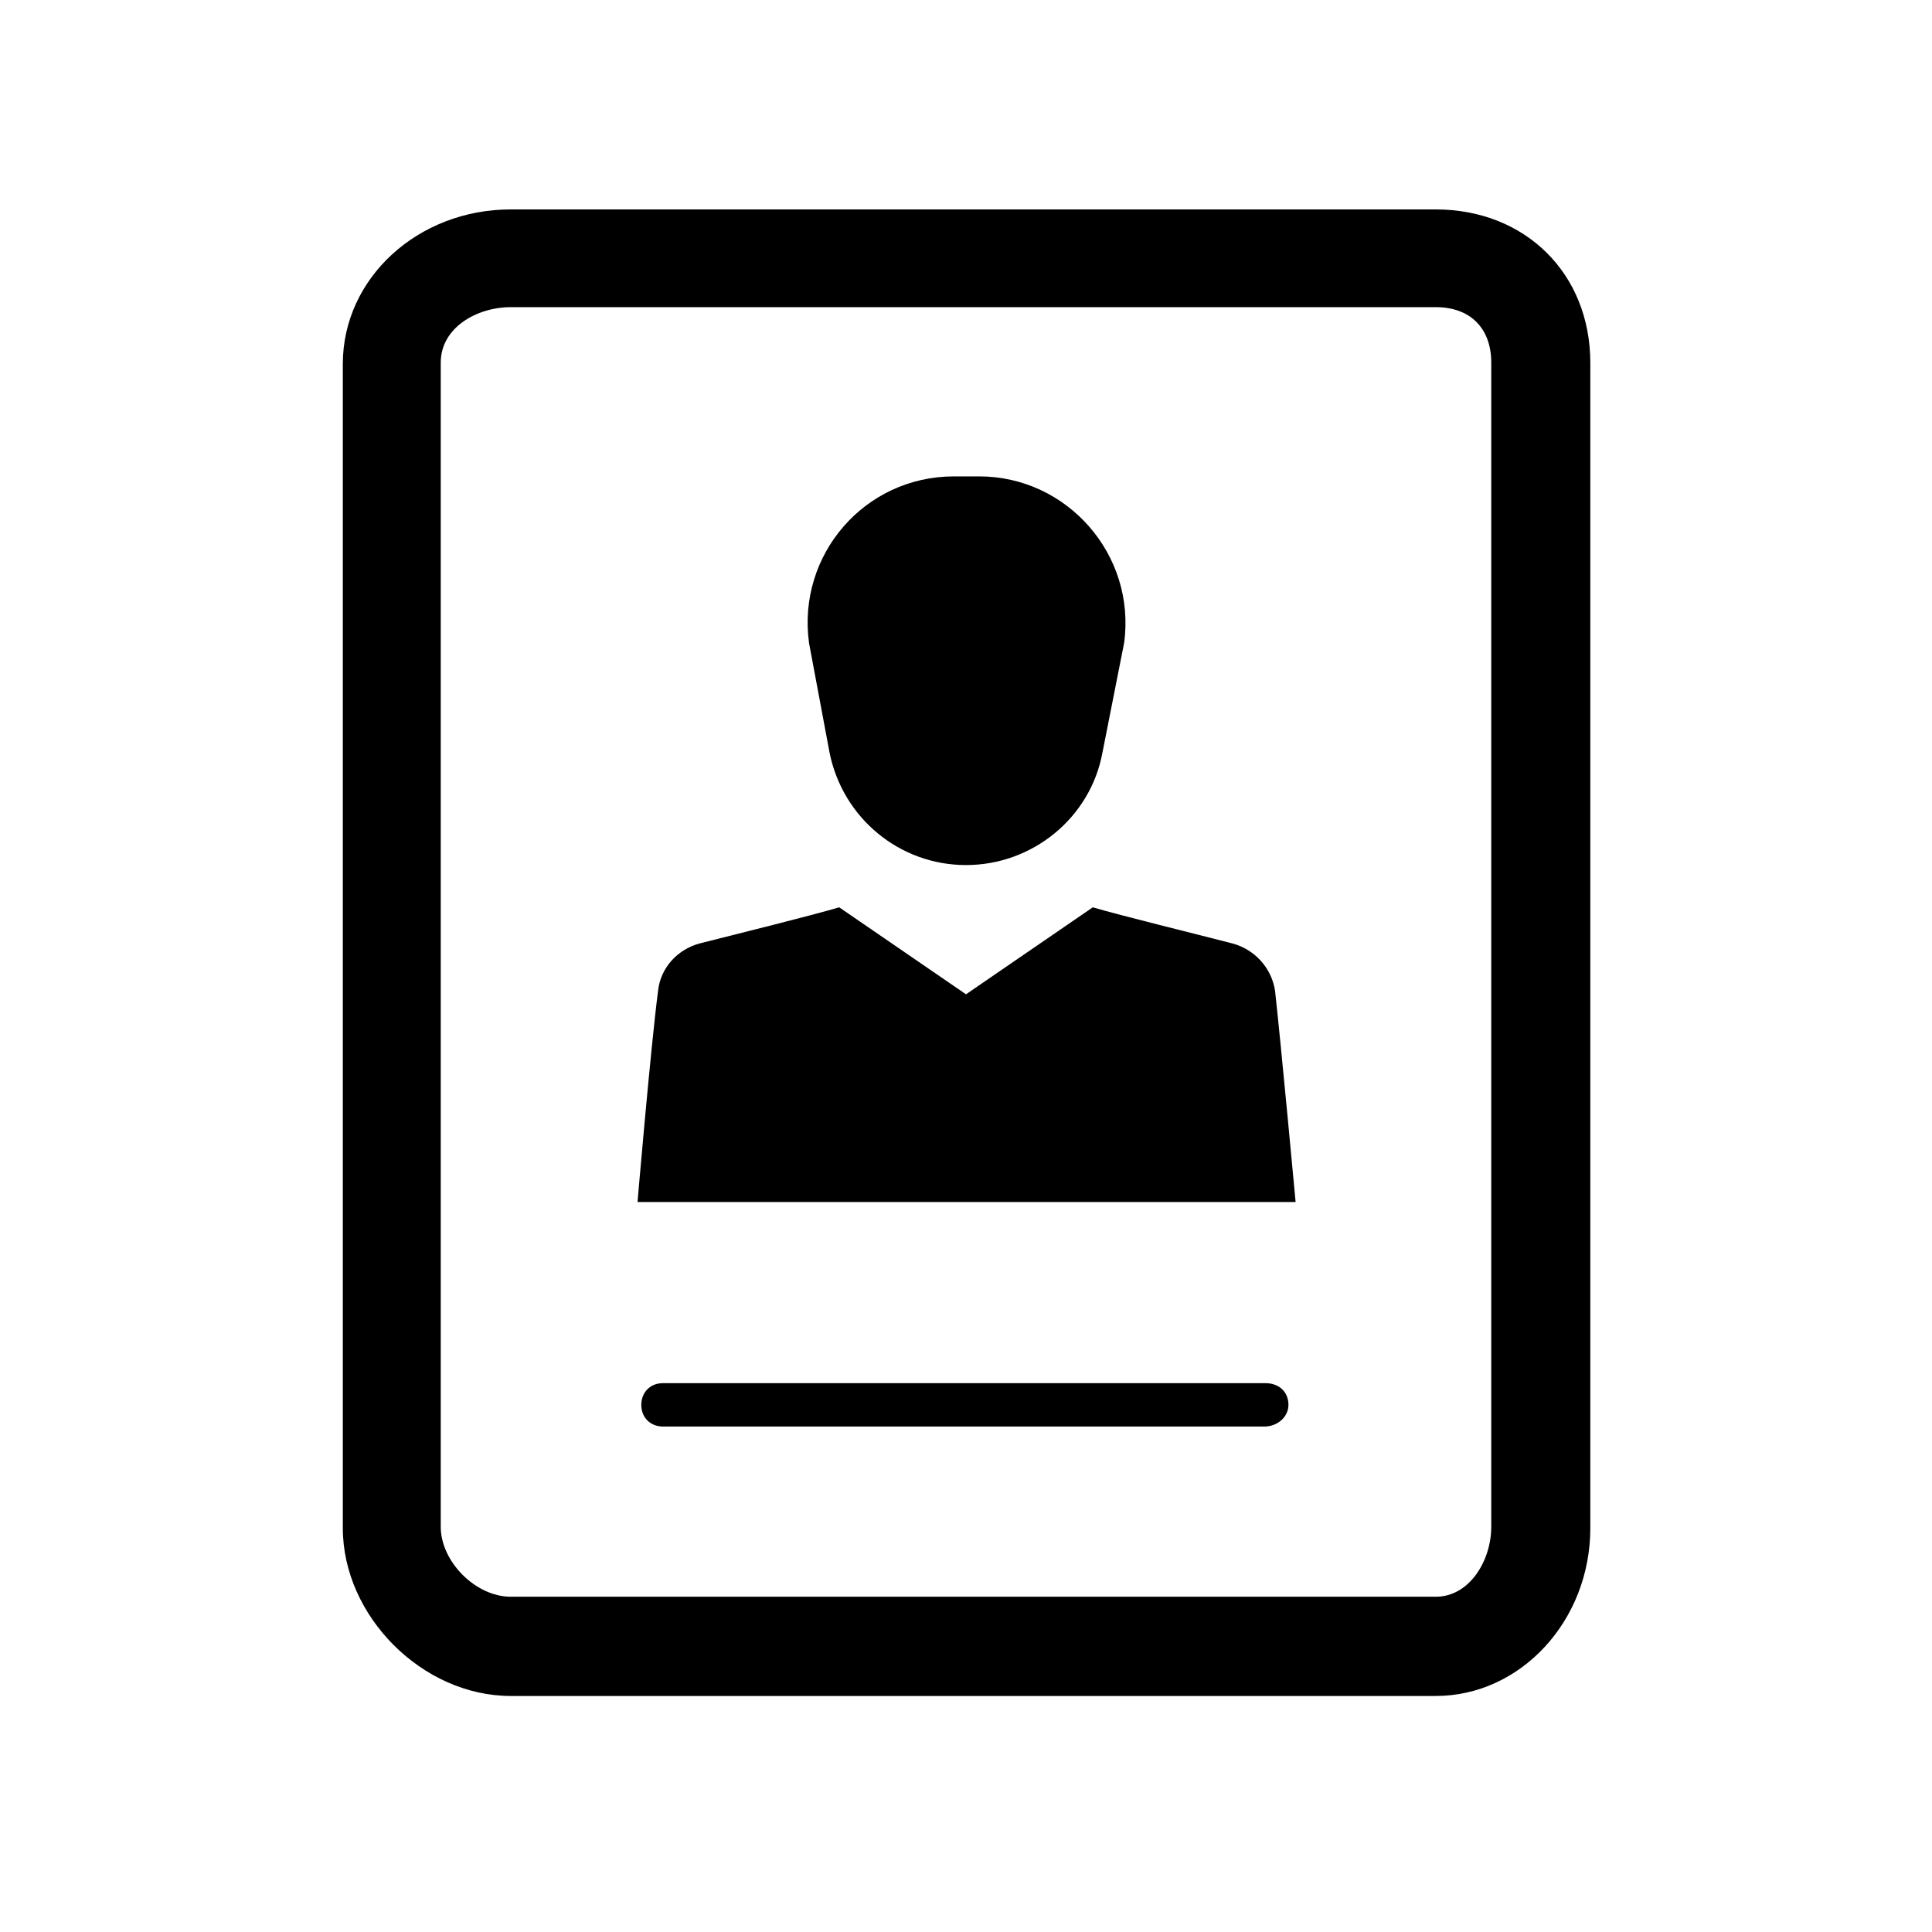
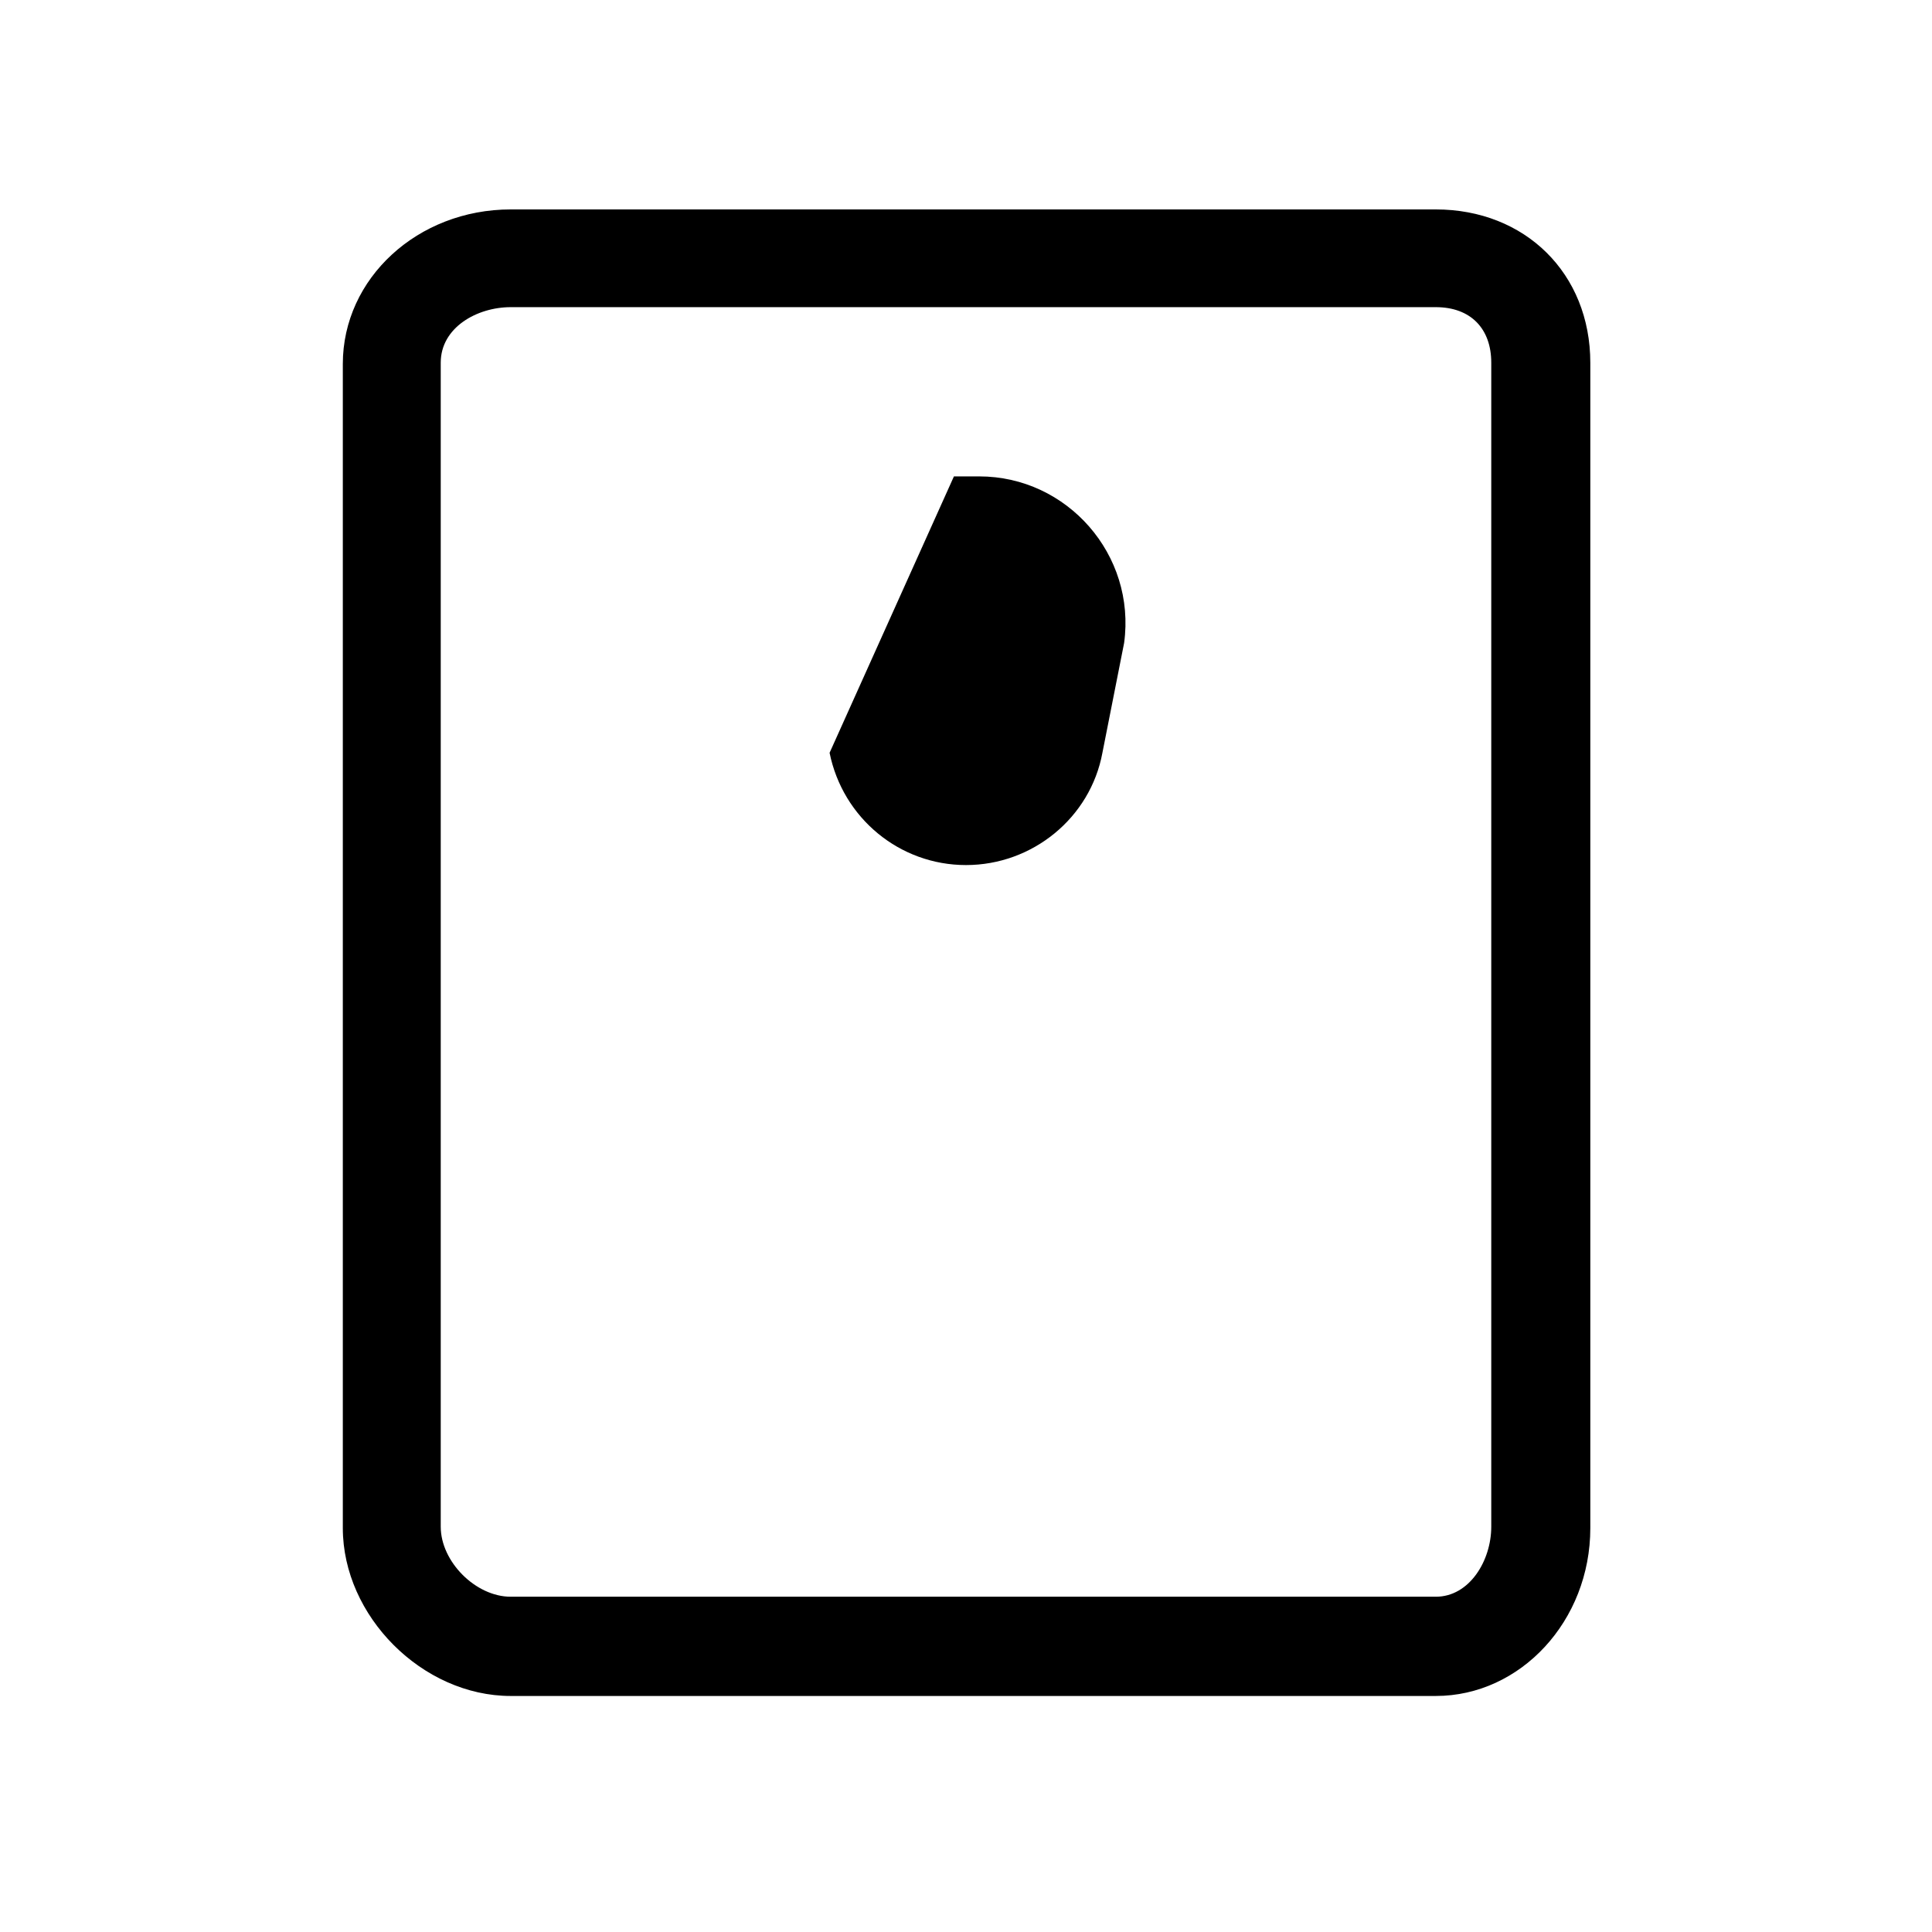
<svg xmlns="http://www.w3.org/2000/svg" id="Layer_1" x="0px" y="0px" viewBox="0 0 1024 1024" xml:space="preserve">
  <g>
-     <path d="M670.7,733.1H351.4c-7,0-11.5,5.1-11.5,11.5c0,7,5.1,11.5,11.5,11.5h318.7c7,0,12.8-5.1,12.8-11.5 C682.9,737.6,677.8,733.1,670.7,733.1z" />
-     <path d="M653.4,500.1c-22.4-5.8-58.9-14.7-74.2-19.2L512,527l-67.2-46.1c-15.4,4.5-51.2,13.4-74.2,19.2 c-11.5,3.2-20.5,12.8-21.8,25c-3.8,28.8-10.9,112-10.9,112h348.8c0,0-7.7-83.2-10.9-112C673.9,512.9,665,503.3,653.4,500.1z" />
-     <path d="M439.7,399c7,34.6,37.1,59.5,72.3,59.5s65.9-25,72.3-59.5l11.5-58.2c6.4-46.7-30.1-88.3-76.8-88.3h-13.4 c-47.4,0-83.2,41.6-76.8,88.3L439.7,399z" />
+     <path d="M439.7,399c7,34.6,37.1,59.5,72.3,59.5s65.9-25,72.3-59.5l11.5-58.2c6.4-46.7-30.1-88.3-76.8-88.3h-13.4 L439.7,399z" />
    <path d="M761,111H270.7c-49.3,0-89,36.5-89,81.9v617c0,46.7,42.2,89,89,89H761c44.8,0,81.9-39.7,81.9-89V192.3 C842.9,144.9,808.3,111,761,111z M790.4,809.2c0,17.9-11.5,37.1-29.4,37.1H270.7c-18.6,0-37.1-18.6-37.1-37.1v-617 c0-18.6,19.2-29.4,37.1-29.4H761c18.6,0,29.4,11.5,29.4,29.4L790.4,809.2L790.4,809.2z" />
  </g>
</svg>